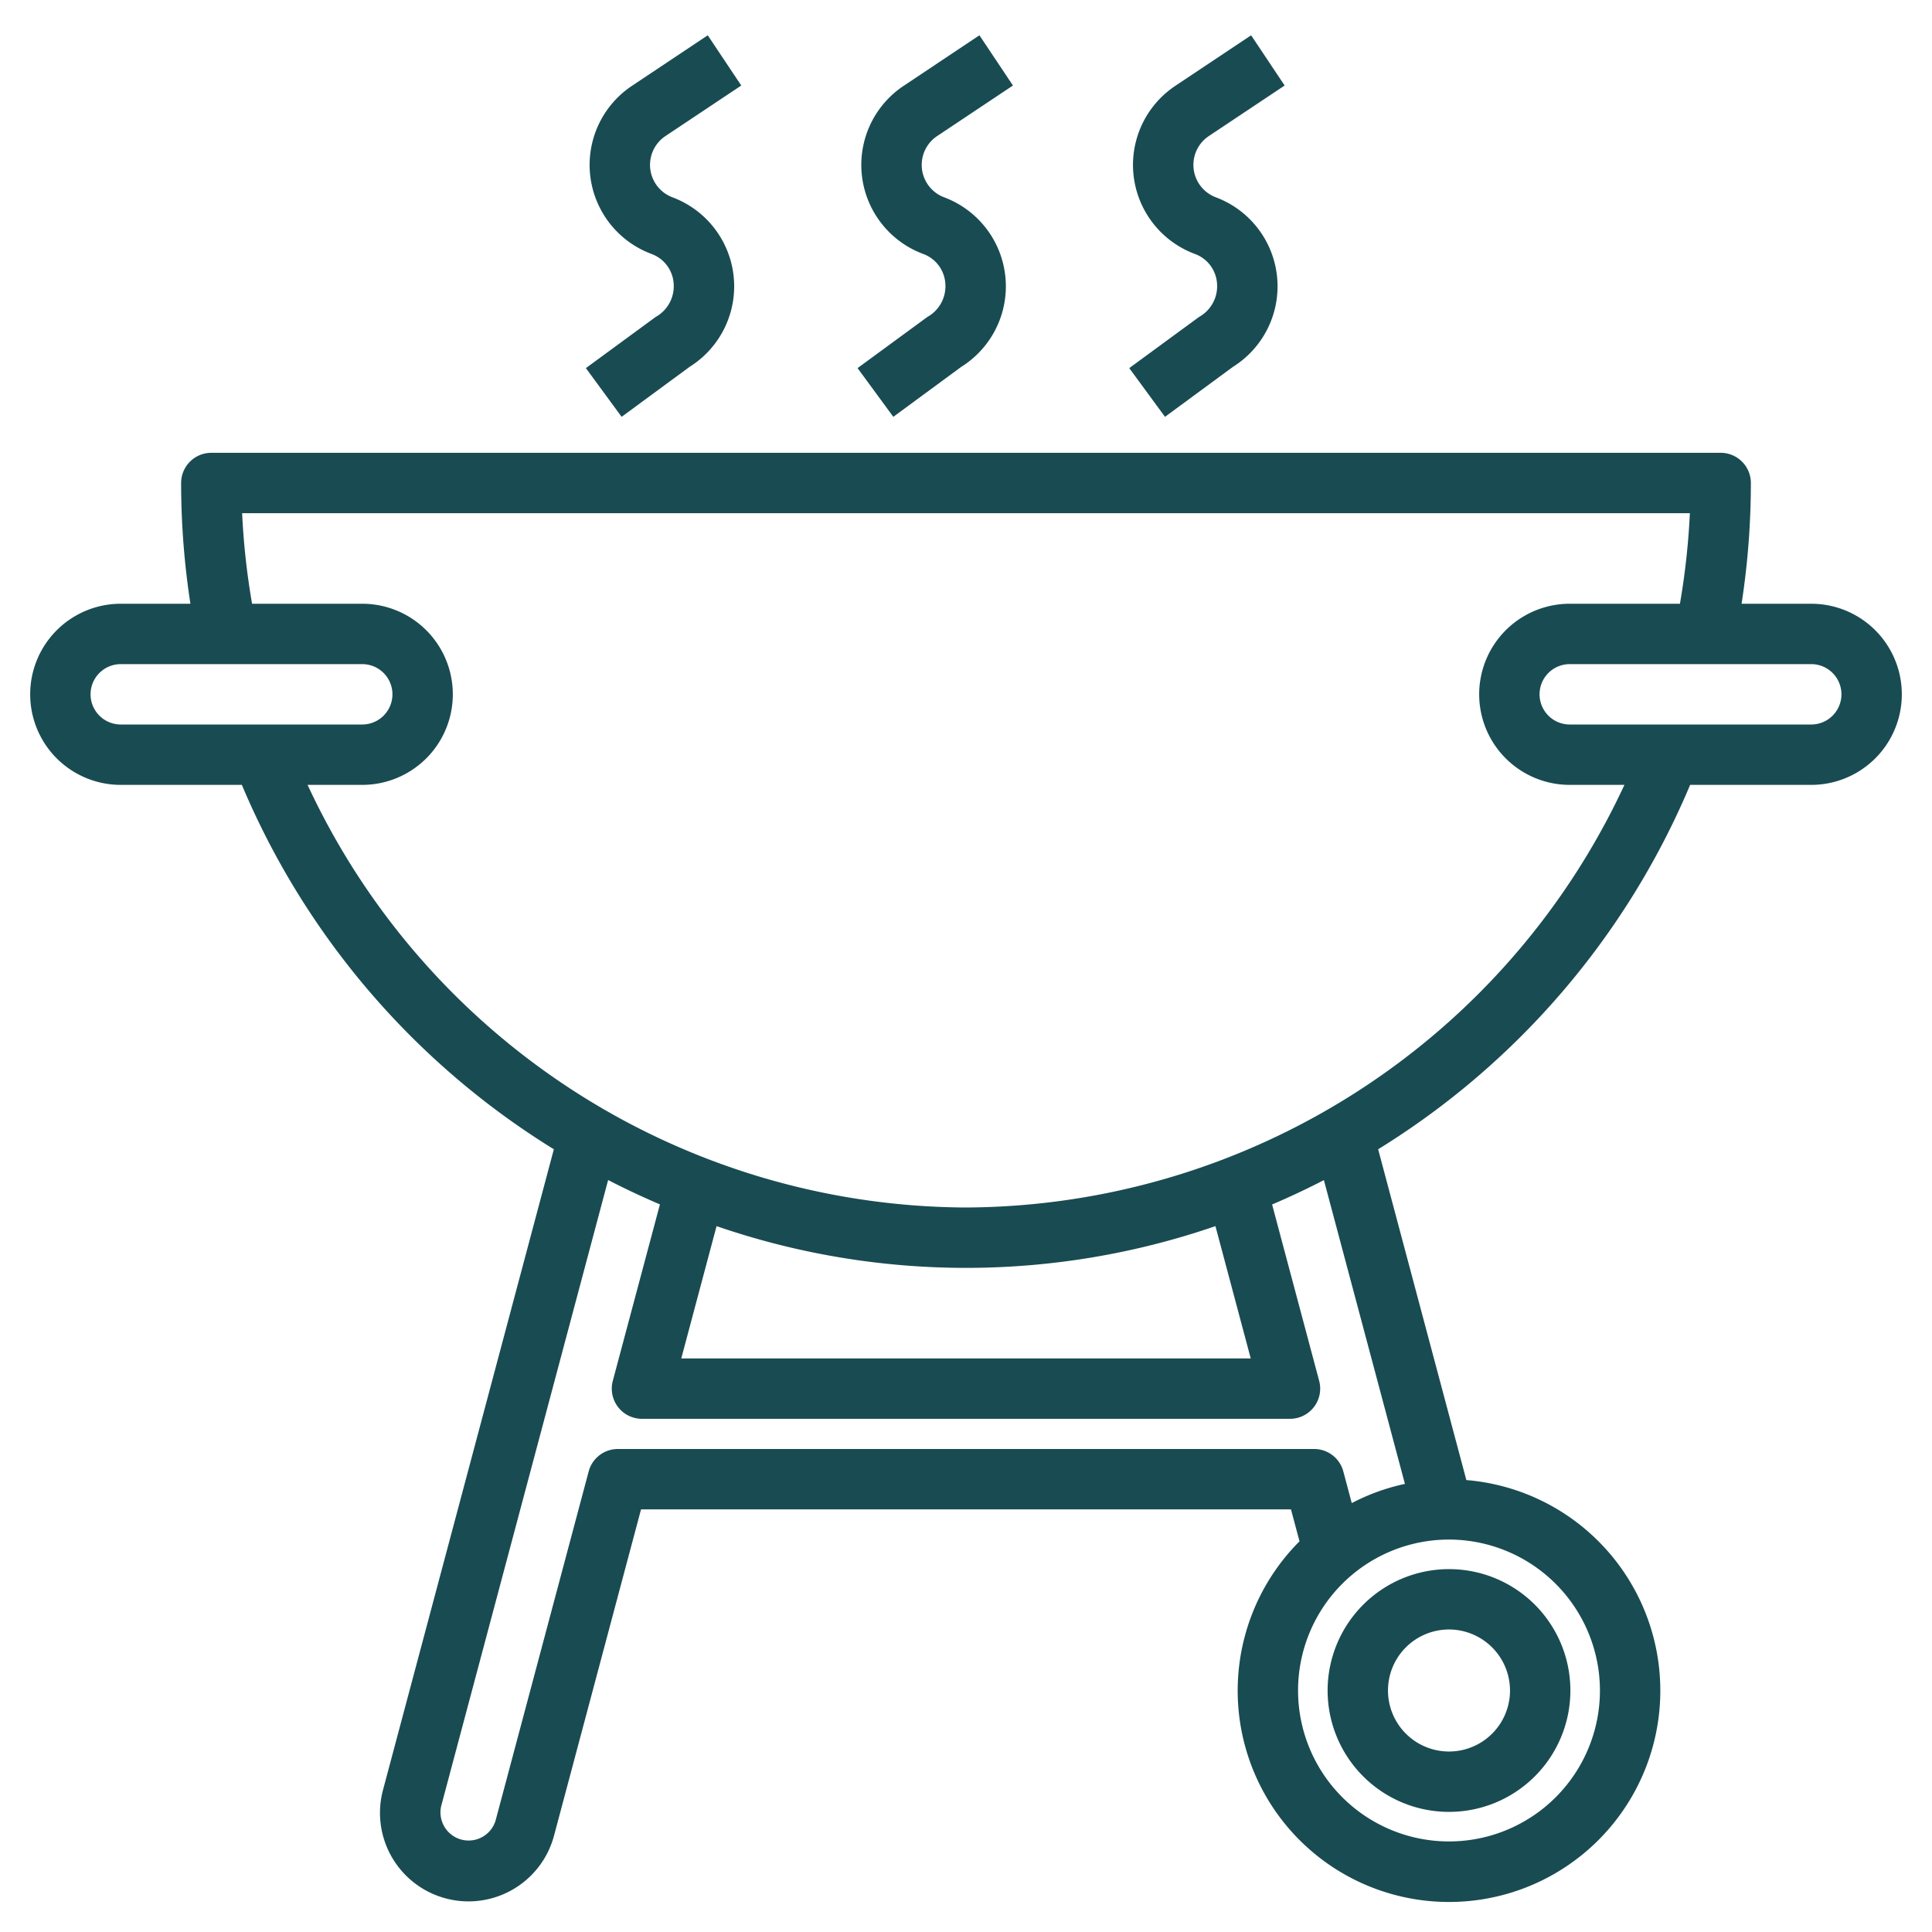
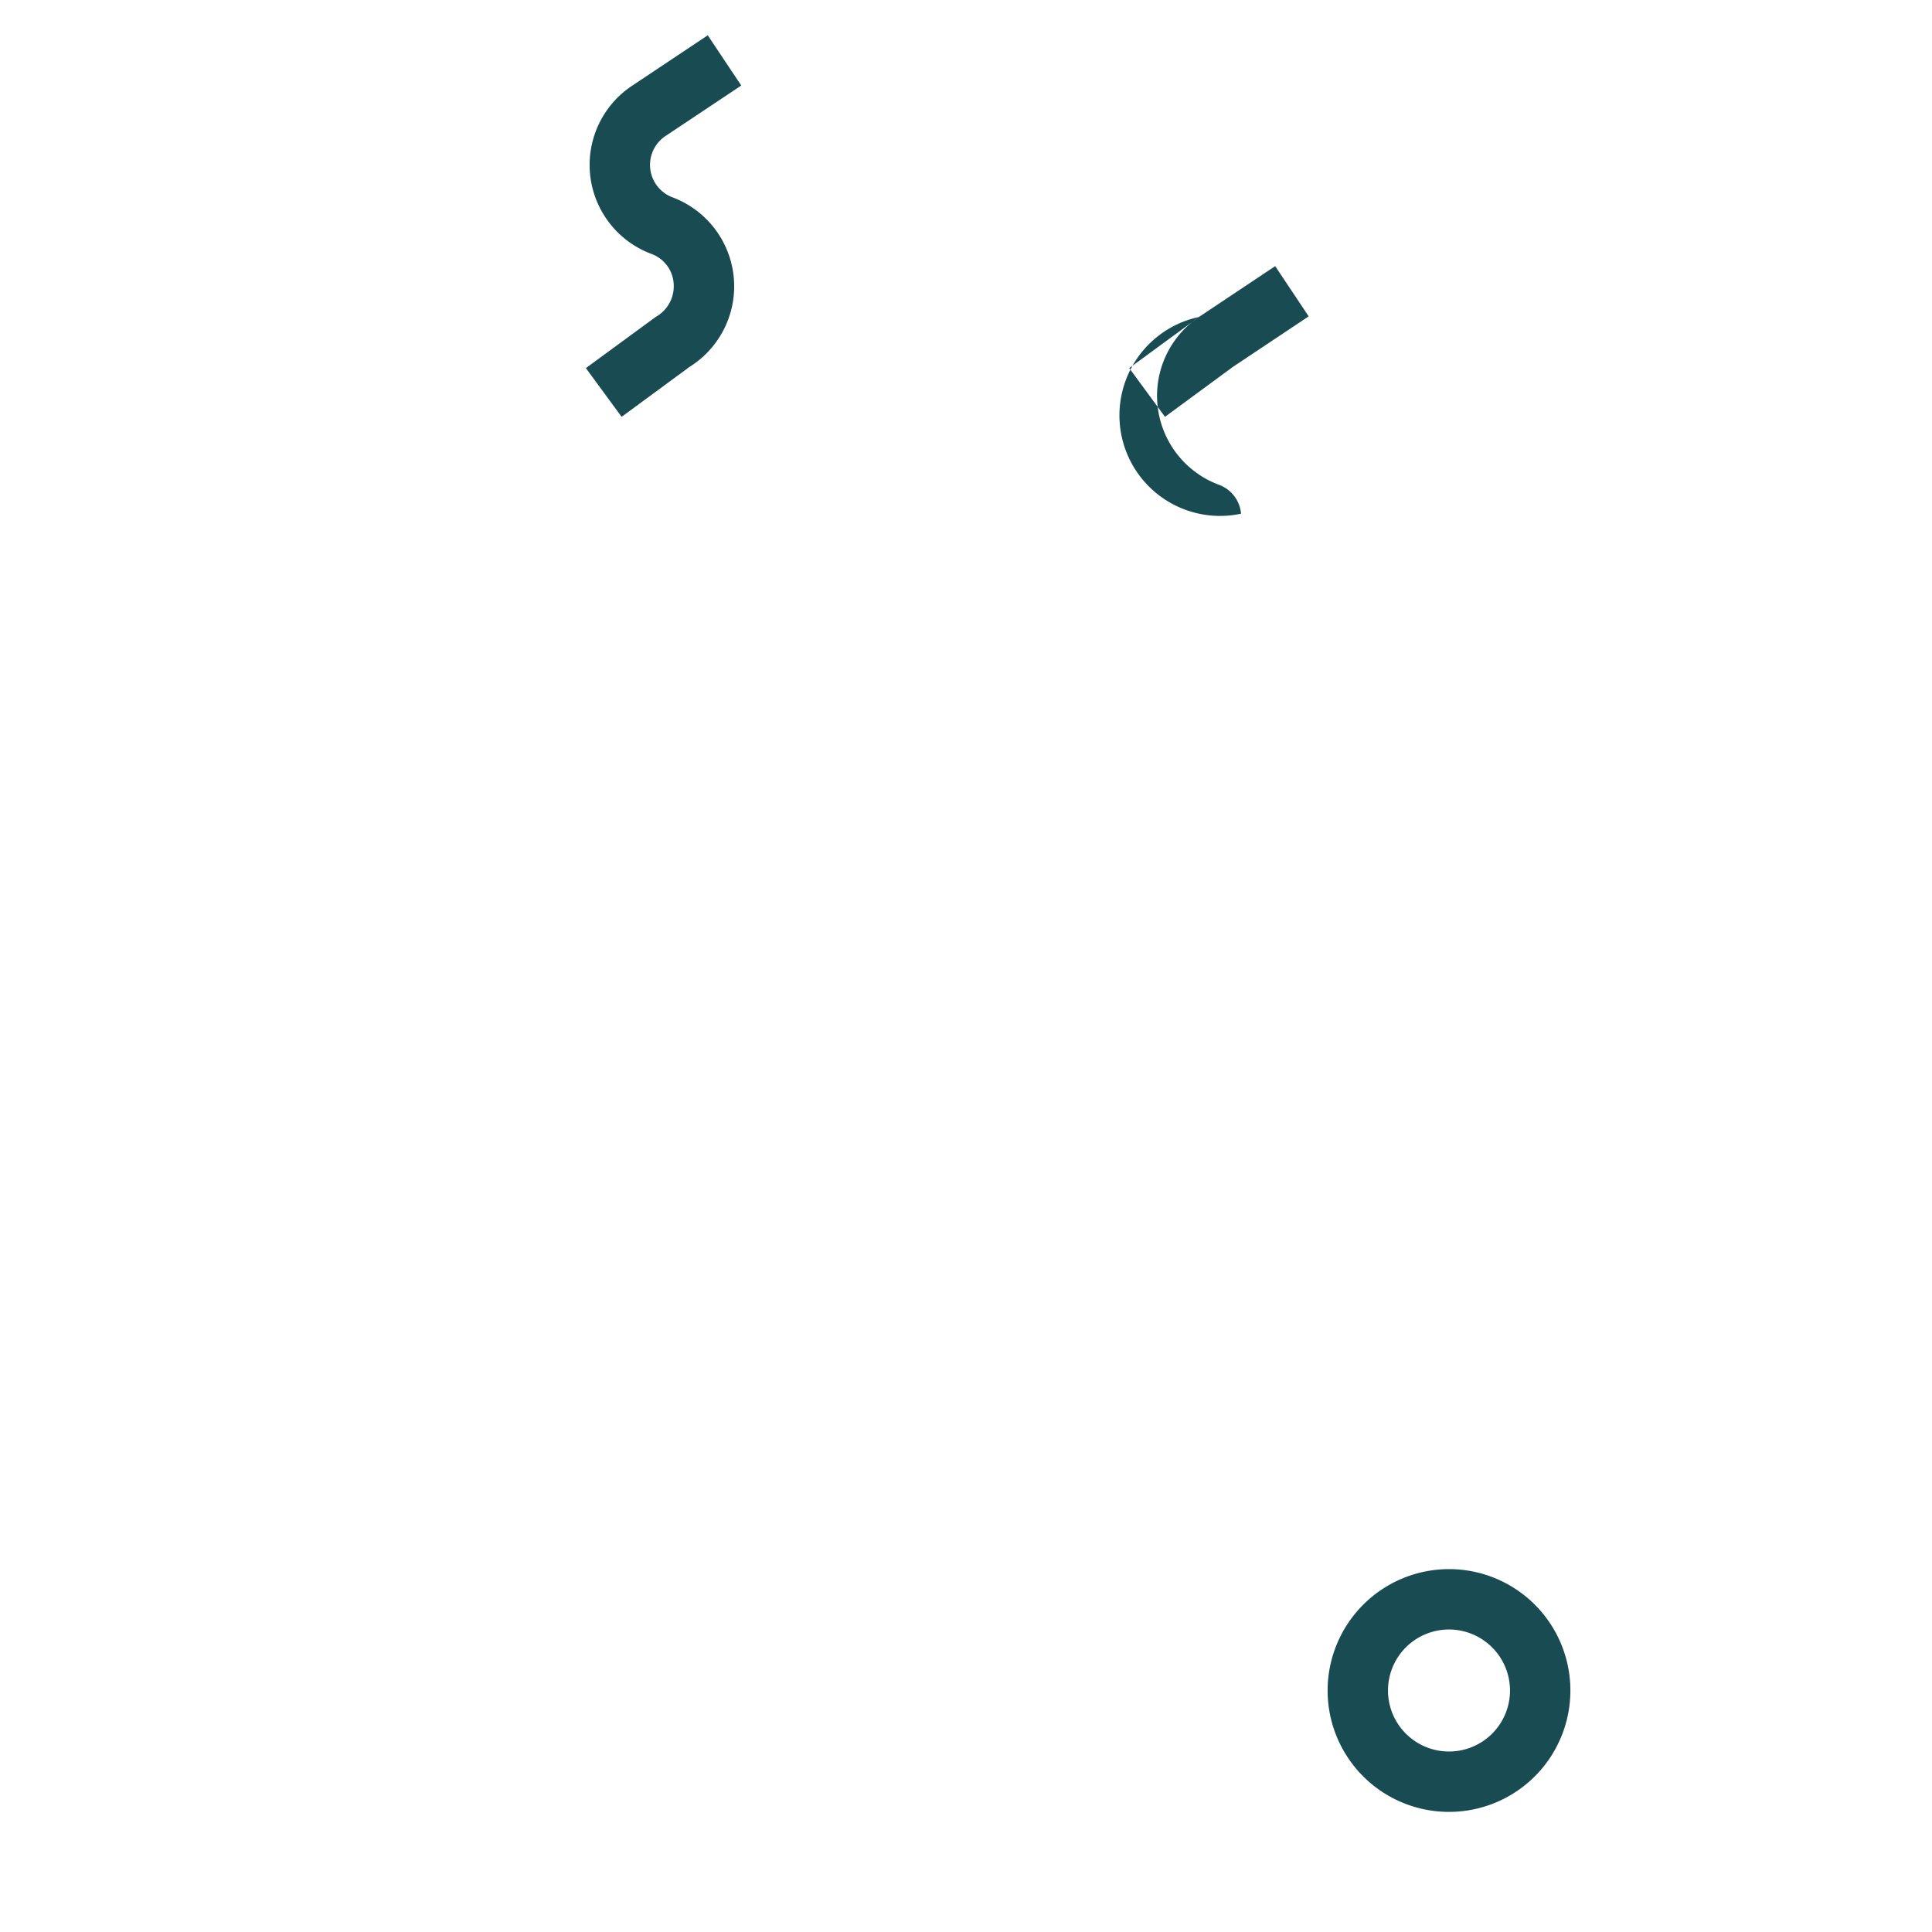
<svg xmlns="http://www.w3.org/2000/svg" id="Artboard_30" data-name="Artboard 30" viewBox="0 0 64 64" width="512" height="512">
-   <path d="M60,20H57.692A26.306,26.306,0,0,0,58,16a1,1,0,0,0-1-1H7a1,1,0,0,0-1,1,26.306,26.306,0,0,0,.308,4H4a3,3,0,0,0,0,6H8.012A26.046,26.046,0,0,0,18.347,38.071L12.683,59.312a2.932,2.932,0,0,0,5.664,1.518L21.235,50h21.53l.283,1.058a7,7,0,1,0,5.527-2.029L45.653,38.071A26.046,26.046,0,0,0,55.988,26H60a3,3,0,0,0,0-6ZM3,23a1,1,0,0,1,1-1h8a1,1,0,0,1,0,2H4A1,1,0,0,1,3,23ZM53,56a5,5,0,1,1-5-5A5.006,5.006,0,0,1,53,56Zm-6.46-6.844a6.92,6.92,0,0,0-1.761.636l-.28-1.05A1,1,0,0,0,43.533,48H20.467a1,1,0,0,0-.966.742L16.415,60.314a.933.933,0,0,1-1.8-.487l5.53-20.737q.843.435,1.716.807L20.3,45.742A1,1,0,0,0,21.267,47H42.733a1,1,0,0,0,.966-1.258L42.14,39.9q.873-.372,1.716-.807Zm-6.277-8.539L41.432,45H22.568l1.169-4.383a25.376,25.376,0,0,0,16.526,0ZM32,40A24.163,24.163,0,0,1,10.189,26H12a3,3,0,0,0,0-6H8.35a24.206,24.206,0,0,1-.329-3H55.979a24.206,24.206,0,0,1-.329,3H52a3,3,0,0,0,0,6h1.811A24.163,24.163,0,0,1,32,40ZM60,24H52a1,1,0,0,1,0-2h8a1,1,0,0,1,0,2Z" fill="#194B52" />
-   <path d="M39.719,10.5l-2.311,1.694,1.184,1.614,2.249-1.654a3.148,3.148,0,0,0-.563-5.617,1.148,1.148,0,0,1-.234-2.03l2.511-1.674-1.11-1.664-2.51,1.674a3.147,3.147,0,0,0,.641,5.567,1.122,1.122,0,0,1,.738.96A1.165,1.165,0,0,1,39.719,10.5Z" fill="#194B52" />
-   <path d="M30.719,10.5l-2.311,1.694,1.184,1.614,2.249-1.654a3.148,3.148,0,0,0-.563-5.617,1.148,1.148,0,0,1-.234-2.03l2.511-1.674-1.11-1.664-2.51,1.674a3.147,3.147,0,0,0,.641,5.567,1.122,1.122,0,0,1,.738.96A1.165,1.165,0,0,1,30.719,10.5Z" fill="#194B52" />
+   <path d="M39.719,10.5l-2.311,1.694,1.184,1.614,2.249-1.654l2.511-1.674-1.11-1.664-2.51,1.674a3.147,3.147,0,0,0,.641,5.567,1.122,1.122,0,0,1,.738.96A1.165,1.165,0,0,1,39.719,10.5Z" fill="#194B52" />
  <path d="M21.719,10.5l-2.311,1.694,1.184,1.614,2.249-1.654a3.148,3.148,0,0,0-.563-5.617,1.148,1.148,0,0,1-.234-2.03l2.511-1.674-1.11-1.664-2.51,1.674a3.147,3.147,0,0,0,.641,5.567,1.122,1.122,0,0,1,.738.96A1.165,1.165,0,0,1,21.719,10.5Z" fill="#194B52" />
  <path d="M43.979,56A4.021,4.021,0,1,0,48,51.979,4.025,4.025,0,0,0,43.979,56Zm6.042,0A2.021,2.021,0,1,1,48,53.979,2.024,2.024,0,0,1,50.021,56Z" fill="#194B52" />
</svg>